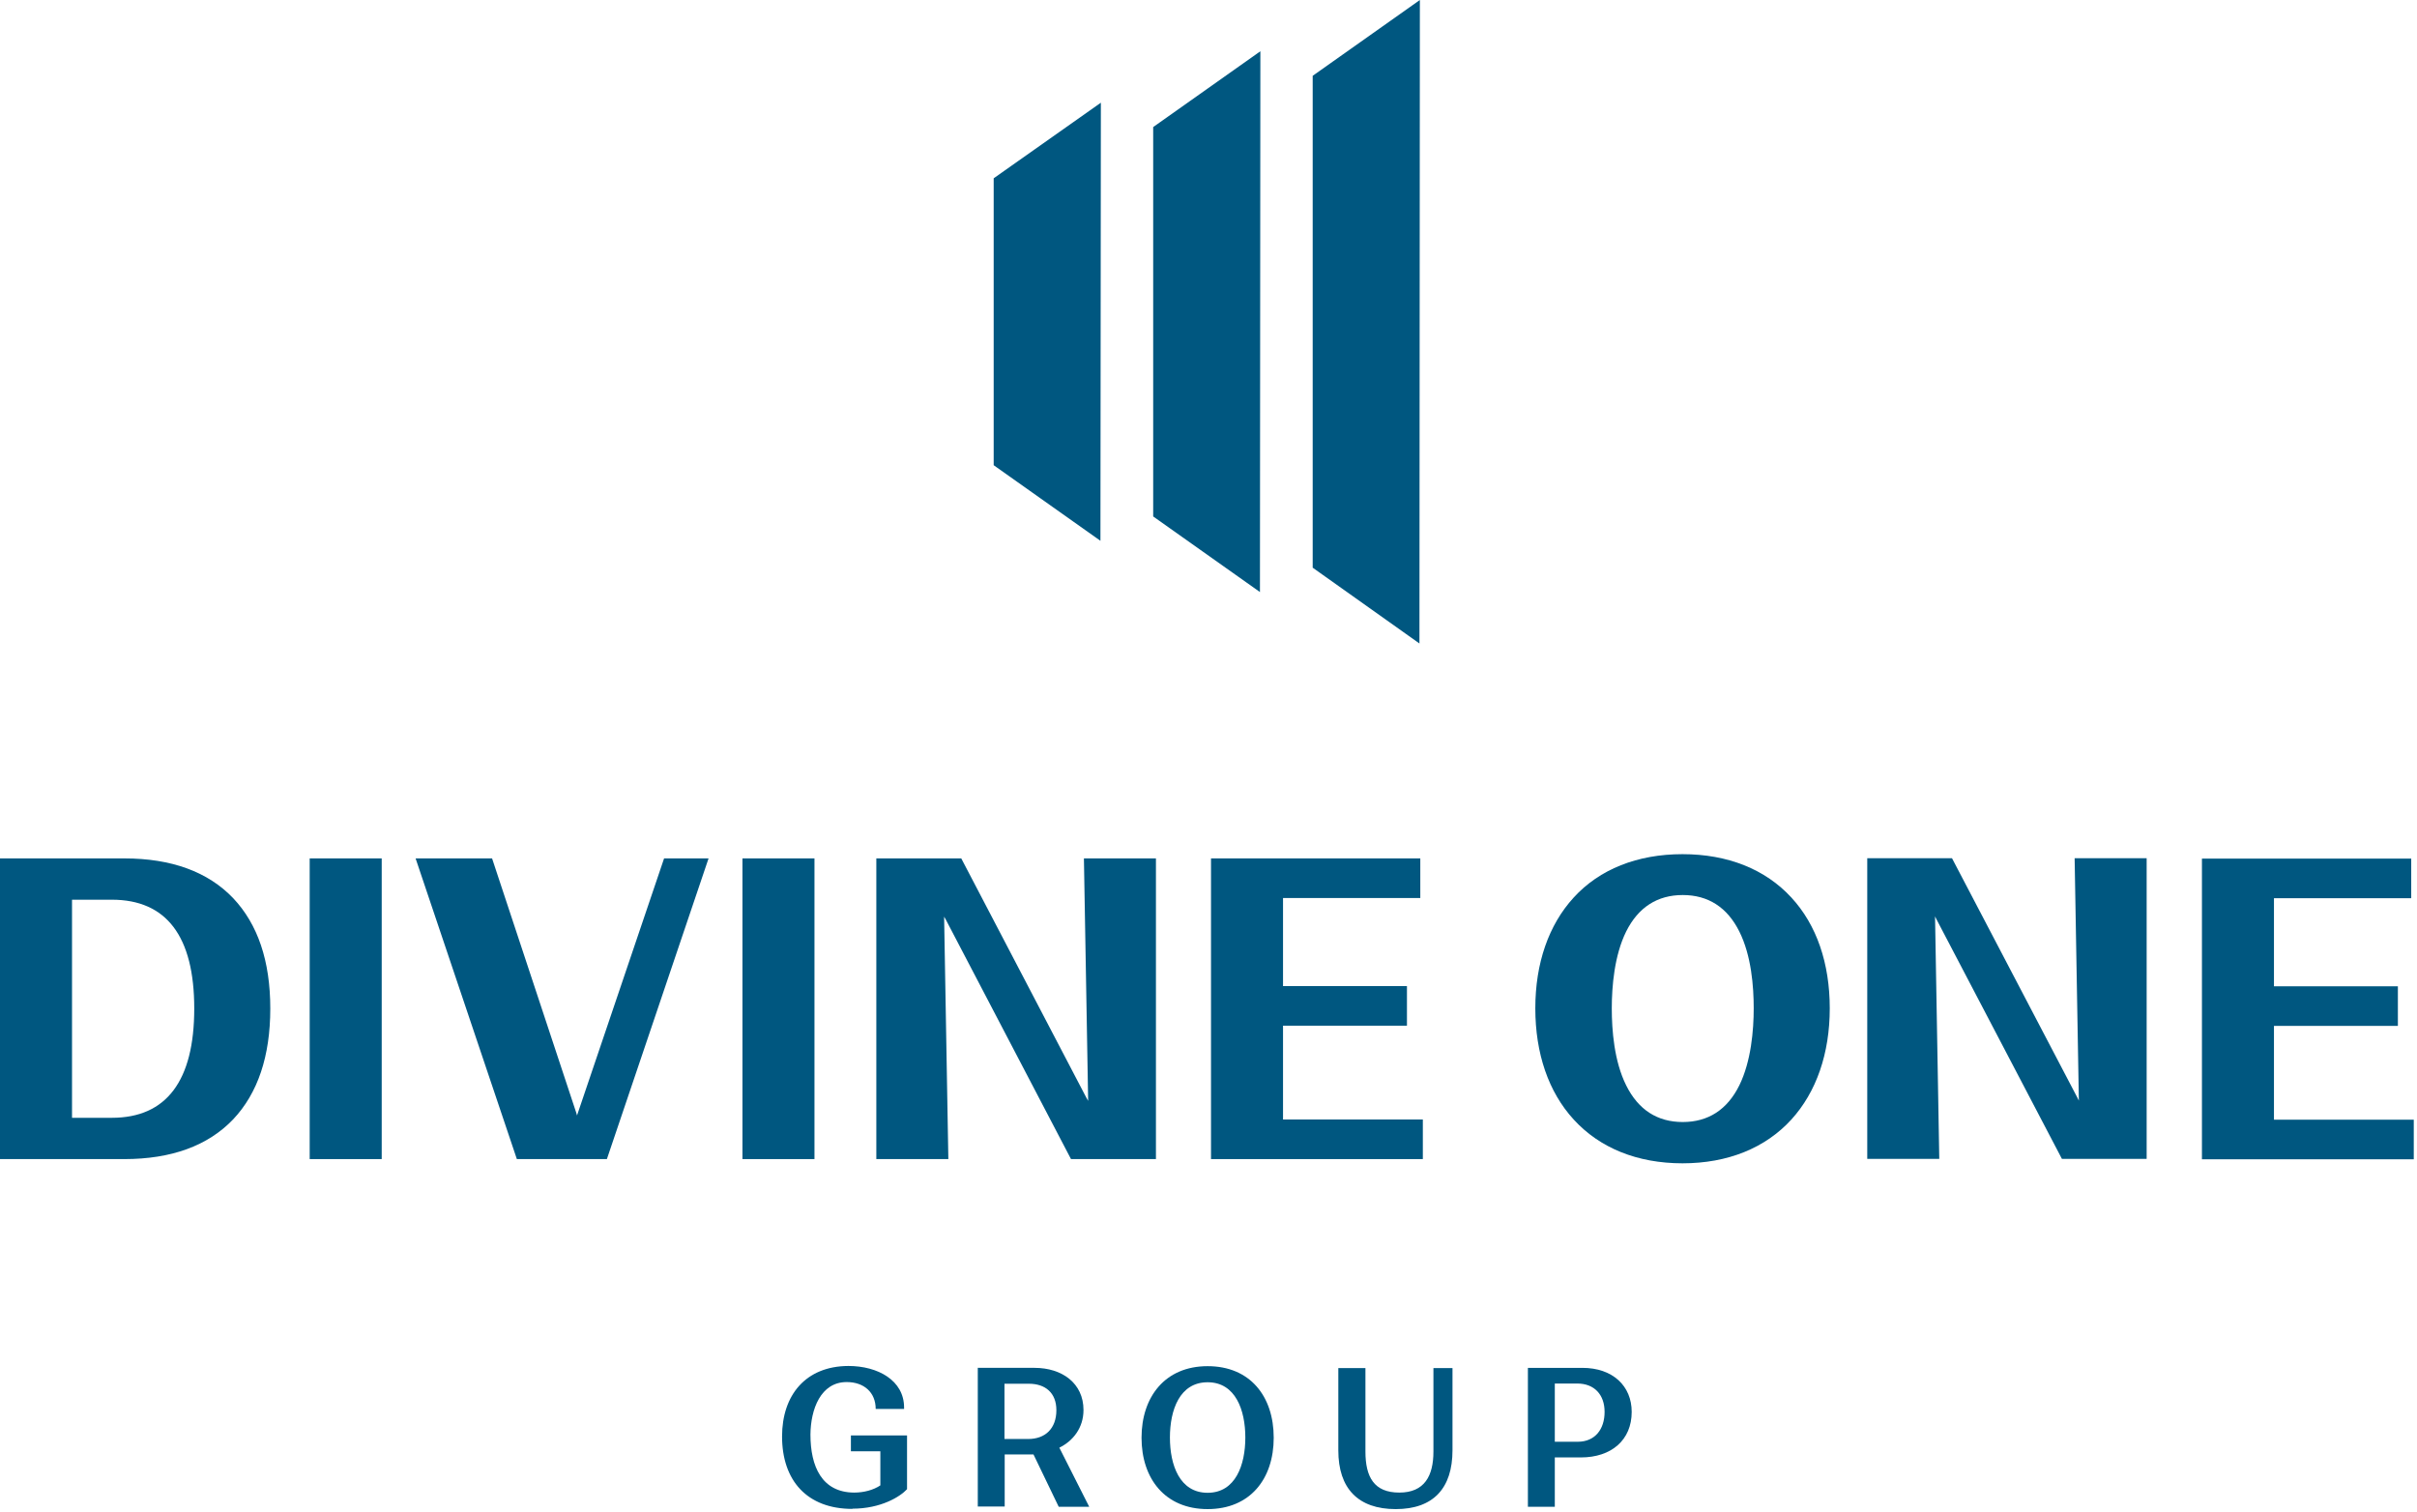
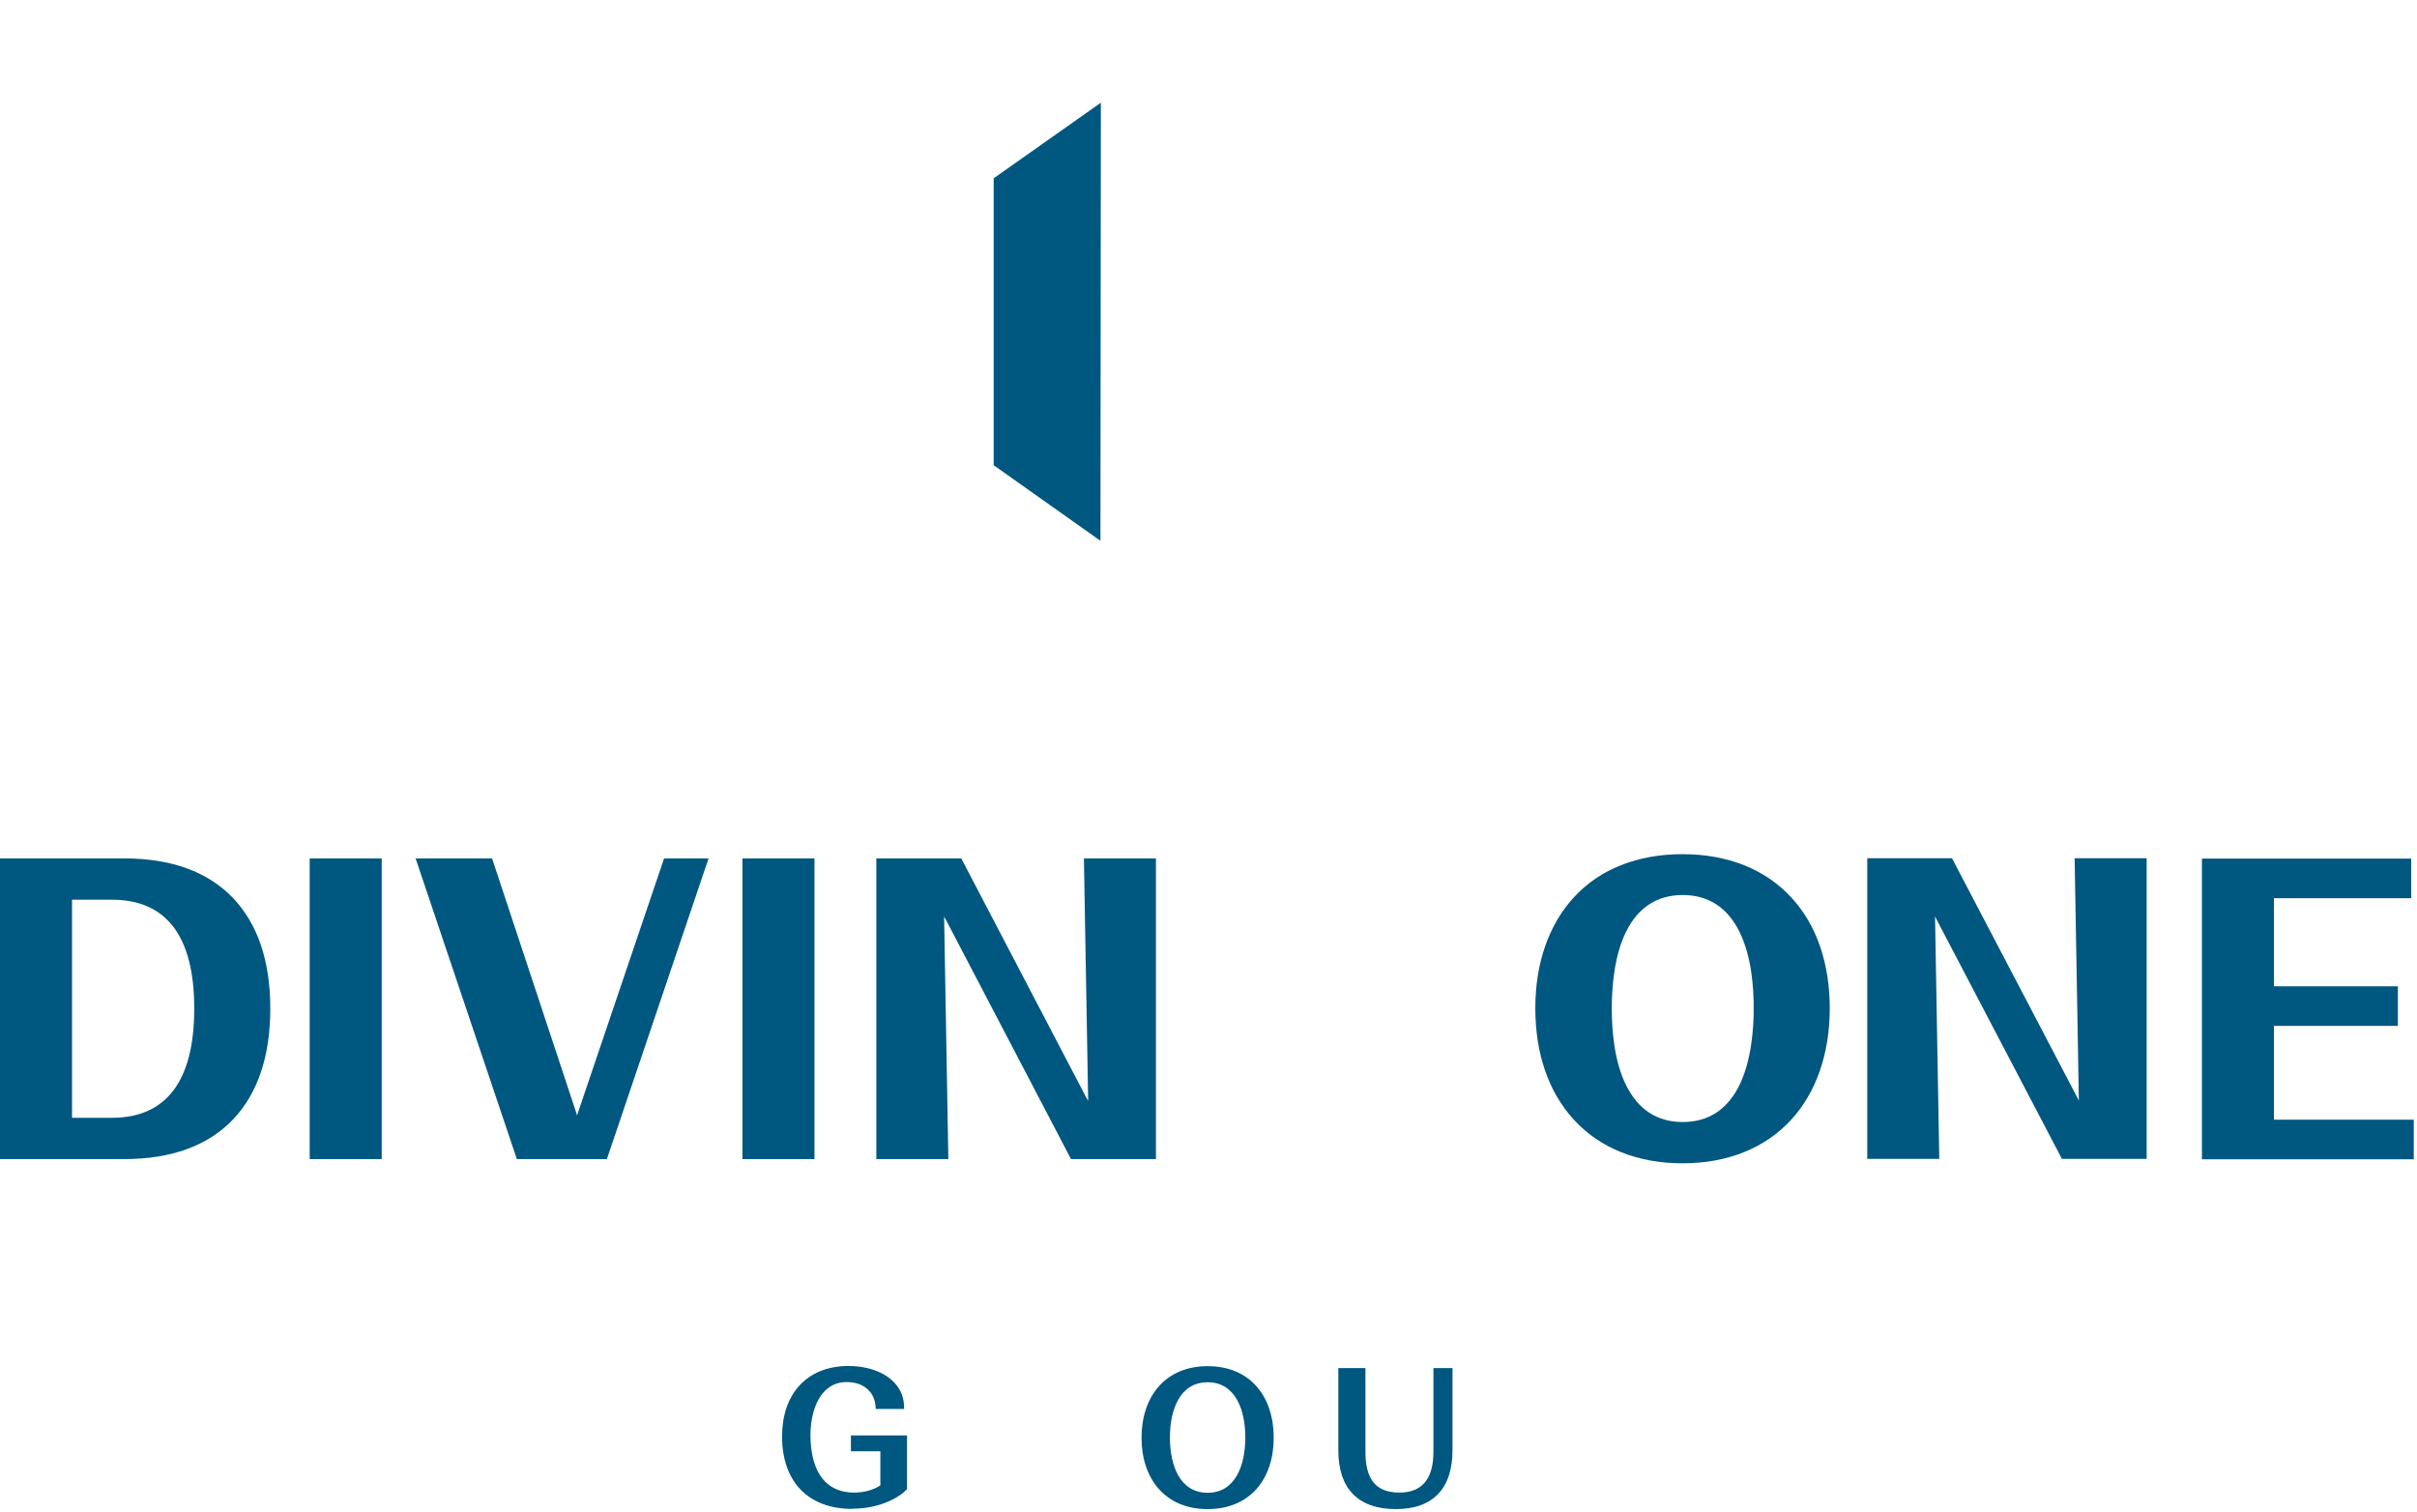
<svg xmlns="http://www.w3.org/2000/svg" width="518" height="324" viewBox="0 0 518 324" fill="none">
  <path d="M23.97 239.574H15.435V192.83H23.97C35.682 192.83 41.63 200.681 41.63 216.156C41.63 231.632 35.682 239.574 23.97 239.574ZM26.648 183.98H0V248.423H26.648C36.727 248.423 44.58 245.564 49.983 239.891C55.249 234.309 57.927 226.367 57.927 216.156C57.927 205.945 55.249 198.094 49.983 192.512C44.58 186.84 36.727 183.98 26.648 183.98Z" fill="#005780" />
  <path d="M81.806 183.98H66.371V248.423H81.806V183.98Z" fill="#005780" />
  <path d="M142.322 183.98L123.663 239.074L123.527 238.575L105.459 183.98H89.07L110.77 248.423H130.064L151.855 183.98H142.322Z" fill="#005780" />
  <path d="M174.554 183.98H159.119V248.423H174.554V183.98Z" fill="#005780" />
  <path d="M202.701 197.096L229.531 248.423H247.735V183.98H232.3L233.208 235.943L232.845 235.308L206.015 183.98H187.811V248.423H203.246L202.338 196.461L202.701 197.096Z" fill="#005780" />
-   <path d="M301.531 219.832V211.346H274.973V192.467H304.391V183.98H259.538V248.423H304.936V239.937H274.973V219.832H301.531Z" fill="#005780" />
  <path d="M372.76 199.635C375.348 204.808 375.847 211.434 375.847 216.108C375.847 220.783 375.302 227.454 372.76 232.628C370.172 237.846 366.087 240.479 360.639 240.479C355.191 240.479 351.105 237.846 348.517 232.628C345.93 227.454 345.43 220.783 345.43 216.108C345.43 211.434 345.975 204.763 348.517 199.635C351.105 194.461 355.191 191.829 360.639 191.829C366.087 191.829 370.172 194.461 372.76 199.635ZM337.259 192.374C331.902 198.228 329.042 206.442 329.042 216.108C329.042 225.775 331.857 234.034 337.259 239.934C342.843 246.061 350.924 249.328 360.593 249.328C370.263 249.328 378.344 246.061 383.928 239.934C389.285 234.034 392.145 225.775 392.145 216.108C392.145 206.442 389.33 198.228 383.928 192.374C378.344 186.292 370.263 183.07 360.593 183.07C350.924 183.07 342.797 186.292 337.259 192.374Z" fill="#005780" />
  <path d="M415.026 197.049L441.901 248.376H460.06V183.934H444.625L445.533 235.896L445.215 235.261L418.34 183.934H400.181V248.376H415.616L414.708 196.414L415.026 197.049Z" fill="#005780" />
  <path d="M513.902 219.875V211.389H487.345V192.51H516.762V184.023H471.909V248.466H517.307V239.98H487.345V219.875H513.902Z" fill="#005780" />
  <path d="M182.68 323.395C172.965 323.395 167.608 317.313 167.608 307.874C167.608 298.979 172.693 292.807 181.818 292.762C188.128 292.762 193.758 295.848 193.758 301.657V301.974H187.674C187.674 298.434 185.177 296.211 181.455 296.211C175.871 296.211 173.737 302.065 173.692 307.466C173.692 314.318 176.143 319.855 183.043 319.9C185.132 319.9 187.175 319.356 188.673 318.357V311.051H182.363V307.647H194.393V319.174C192.94 320.762 188.809 323.349 182.68 323.349" fill="#005780" />
-   <path d="M215.275 296.525V308.415H220.36C224.037 308.415 226.398 306.146 226.398 302.243C226.398 298.522 224.037 296.57 220.496 296.57H215.275V296.525ZM209.51 293.166H221.722C227.578 293.166 232.209 296.434 232.209 302.198C232.209 306.01 229.984 308.823 227.033 310.276L233.434 322.937H226.897L221.495 311.728C220.814 311.728 220.042 311.728 219.316 311.728H215.321V322.892H209.555V293.121L209.51 293.166Z" fill="#005780" />
  <path d="M258.812 319.943C264.805 319.943 266.893 313.953 266.893 308.098C266.893 302.244 264.805 296.254 258.812 296.254C252.82 296.254 250.732 302.199 250.732 308.098C250.732 313.998 252.82 319.943 258.812 319.943ZM258.812 323.438C249.688 323.438 244.648 316.903 244.648 308.144C244.648 299.385 249.688 292.805 258.812 292.805C267.937 292.805 272.977 299.294 272.977 308.144C272.977 316.993 267.892 323.438 258.812 323.438Z" fill="#005780" />
  <path d="M292.633 311.095C292.633 316.587 294.494 319.899 299.897 319.899C305.299 319.899 307.206 316.314 307.206 311.095V293.215H311.291V310.823C311.291 318.946 307.206 323.439 299.125 323.439C291.044 323.439 286.822 318.992 286.822 310.868V293.215H292.633V311.095Z" fill="#005780" />
-   <path d="M333.218 296.526V309.006H338.121C341.844 309.006 343.887 306.329 343.887 302.607C343.887 298.886 341.662 296.526 338.031 296.526H333.173H333.218ZM327.453 293.168H339.12C345.657 293.168 349.698 297.071 349.698 302.607C349.698 308.643 345.34 312.365 338.803 312.365H333.218V322.939H327.453V293.168Z" fill="#005780" />
-   <path d="M281.329 121.669V16.247L304.3 0L304.209 137.916L281.329 121.669Z" fill="#005780" />
-   <path d="M247.146 110.689V27.231L270.117 10.984L270.026 126.89L247.146 110.689Z" fill="#005780" />
  <path d="M212.961 99.706V38.213L235.932 22.012L235.841 115.907L212.961 99.706Z" fill="#005780" />
</svg>